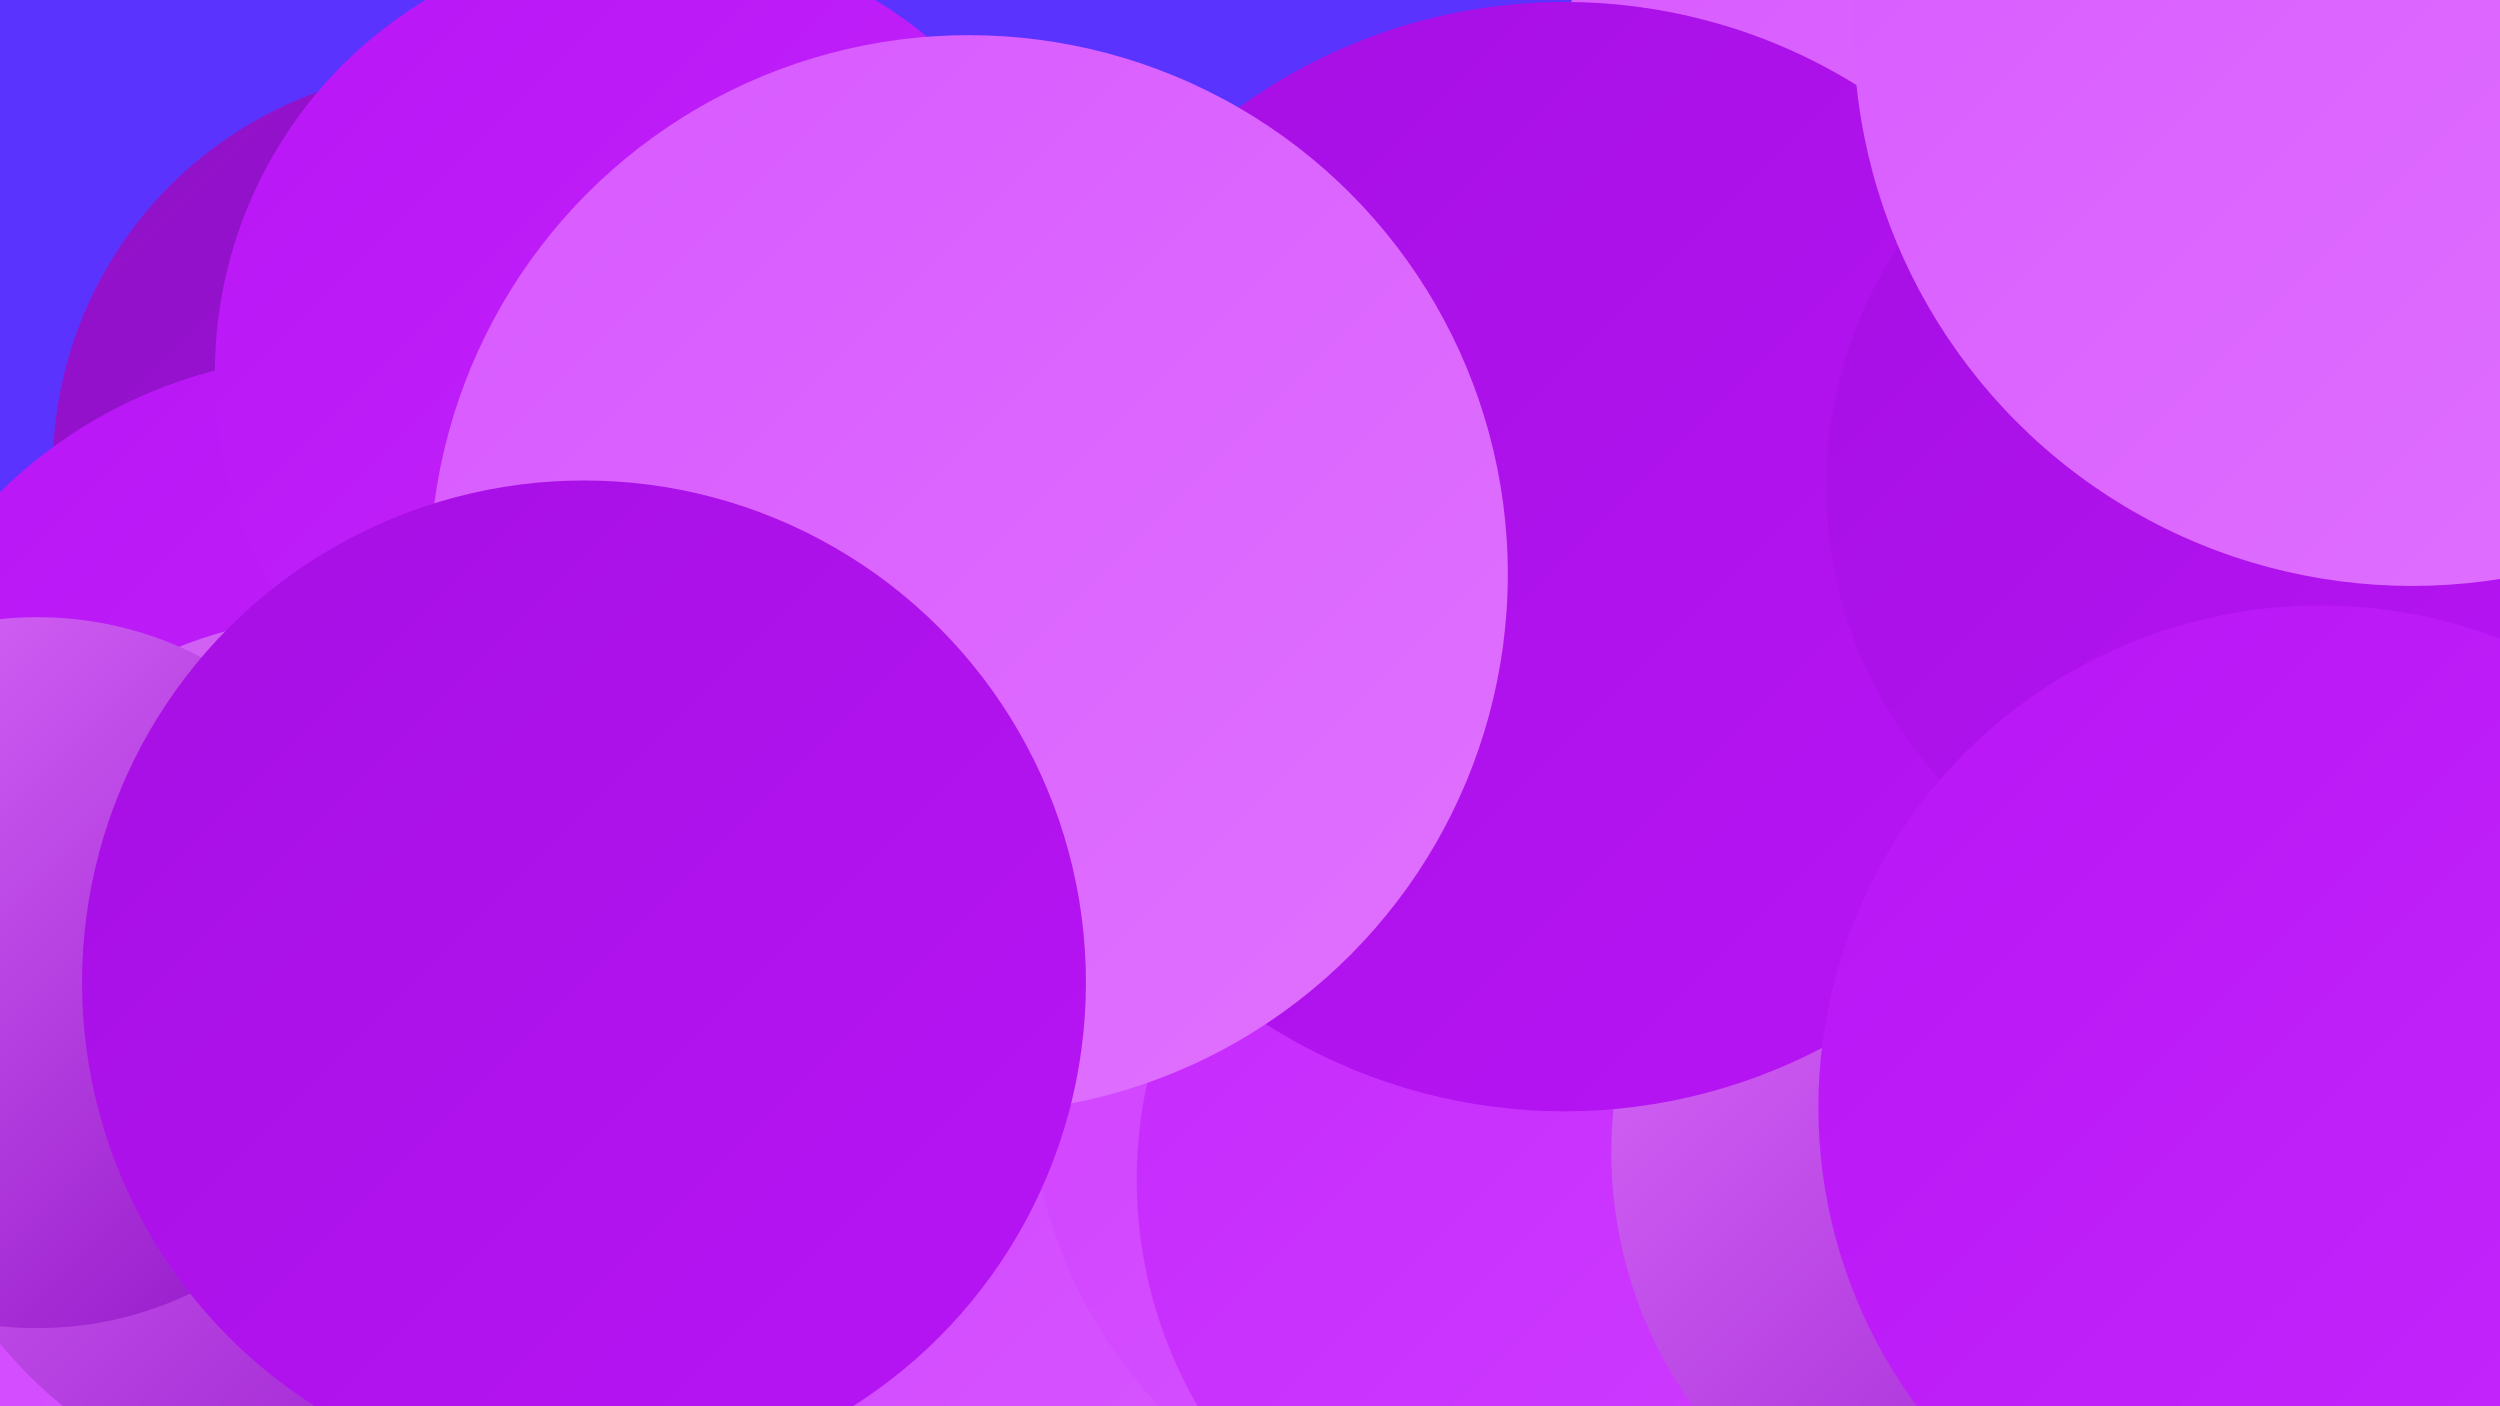
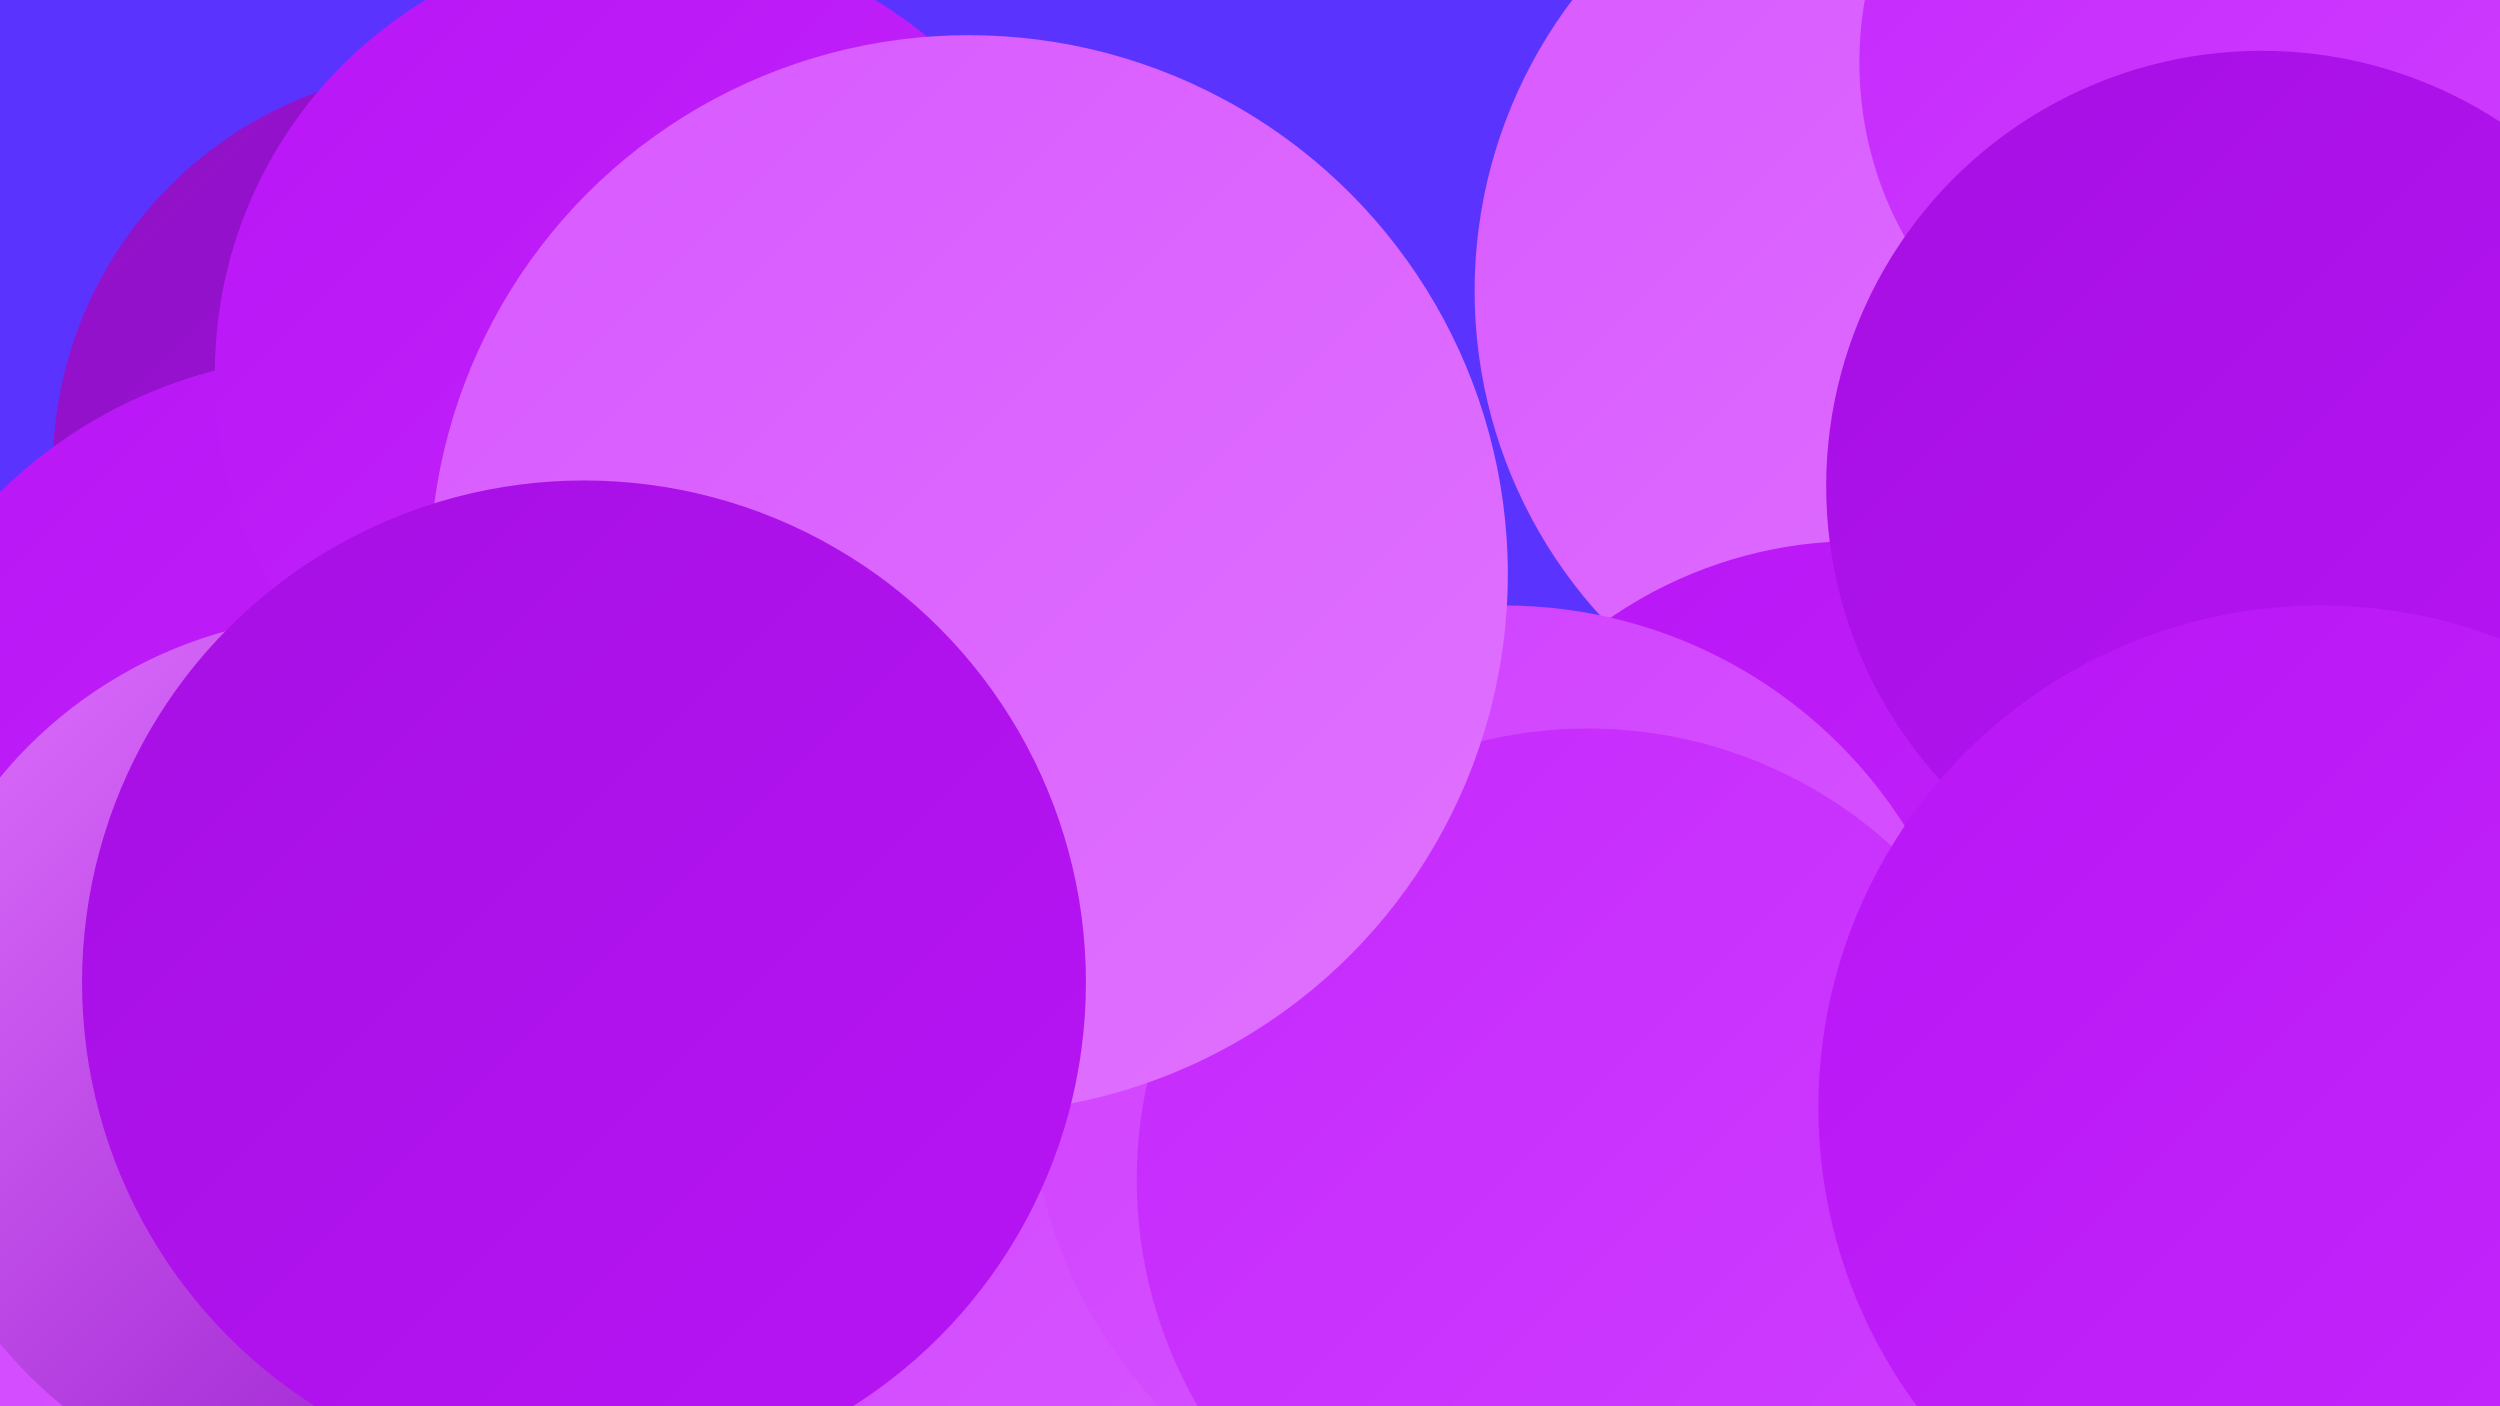
<svg xmlns="http://www.w3.org/2000/svg" width="1280" height="720">
  <defs>
    <linearGradient id="grad0" x1="0%" y1="0%" x2="100%" y2="100%">
      <stop offset="0%" style="stop-color:#8f12c5;stop-opacity:1" />
      <stop offset="100%" style="stop-color:#a50fe3;stop-opacity:1" />
    </linearGradient>
    <linearGradient id="grad1" x1="0%" y1="0%" x2="100%" y2="100%">
      <stop offset="0%" style="stop-color:#a50fe3;stop-opacity:1" />
      <stop offset="100%" style="stop-color:#b815f5;stop-opacity:1" />
    </linearGradient>
    <linearGradient id="grad2" x1="0%" y1="0%" x2="100%" y2="100%">
      <stop offset="0%" style="stop-color:#b815f5;stop-opacity:1" />
      <stop offset="100%" style="stop-color:#c528fc;stop-opacity:1" />
    </linearGradient>
    <linearGradient id="grad3" x1="0%" y1="0%" x2="100%" y2="100%">
      <stop offset="0%" style="stop-color:#c528fc;stop-opacity:1" />
      <stop offset="100%" style="stop-color:#cf3fff;stop-opacity:1" />
    </linearGradient>
    <linearGradient id="grad4" x1="0%" y1="0%" x2="100%" y2="100%">
      <stop offset="0%" style="stop-color:#cf3fff;stop-opacity:1" />
      <stop offset="100%" style="stop-color:#d859ff;stop-opacity:1" />
    </linearGradient>
    <linearGradient id="grad5" x1="0%" y1="0%" x2="100%" y2="100%">
      <stop offset="0%" style="stop-color:#d859ff;stop-opacity:1" />
      <stop offset="100%" style="stop-color:#e072ff;stop-opacity:1" />
    </linearGradient>
    <linearGradient id="grad6" x1="0%" y1="0%" x2="100%" y2="100%">
      <stop offset="0%" style="stop-color:#e072ff;stop-opacity:1" />
      <stop offset="100%" style="stop-color:#8f12c5;stop-opacity:1" />
    </linearGradient>
  </defs>
  <rect width="1280" height="720" fill="#5a33ff" />
  <circle cx="232" cy="240" r="205" fill="url(#grad0)" />
  <circle cx="1002" cy="149" r="247" fill="url(#grad5)" />
  <circle cx="258" cy="616" r="239" fill="url(#grad0)" />
  <circle cx="438" cy="621" r="272" fill="url(#grad4)" />
  <circle cx="951" cy="500" r="223" fill="url(#grad2)" />
  <circle cx="171" cy="426" r="244" fill="url(#grad2)" />
  <circle cx="770" cy="553" r="243" fill="url(#grad4)" />
  <circle cx="813" cy="604" r="231" fill="url(#grad3)" />
  <circle cx="70" cy="601" r="182" fill="url(#grad4)" />
-   <circle cx="1048" cy="590" r="223" fill="url(#grad6)" />
  <circle cx="1135" cy="32" r="183" fill="url(#grad3)" />
  <circle cx="176" cy="543" r="228" fill="url(#grad6)" />
-   <circle cx="19" cy="498" r="182" fill="url(#grad6)" />
-   <circle cx="801" cy="285" r="284" fill="url(#grad1)" />
  <circle cx="333" cy="191" r="223" fill="url(#grad2)" />
  <circle cx="1158" cy="249" r="223" fill="url(#grad1)" />
  <circle cx="496" cy="294" r="276" fill="url(#grad5)" />
  <circle cx="1188" cy="567" r="257" fill="url(#grad2)" />
  <circle cx="299" cy="503" r="257" fill="url(#grad1)" />
-   <circle cx="1235" cy="14" r="286" fill="url(#grad5)" />
</svg>